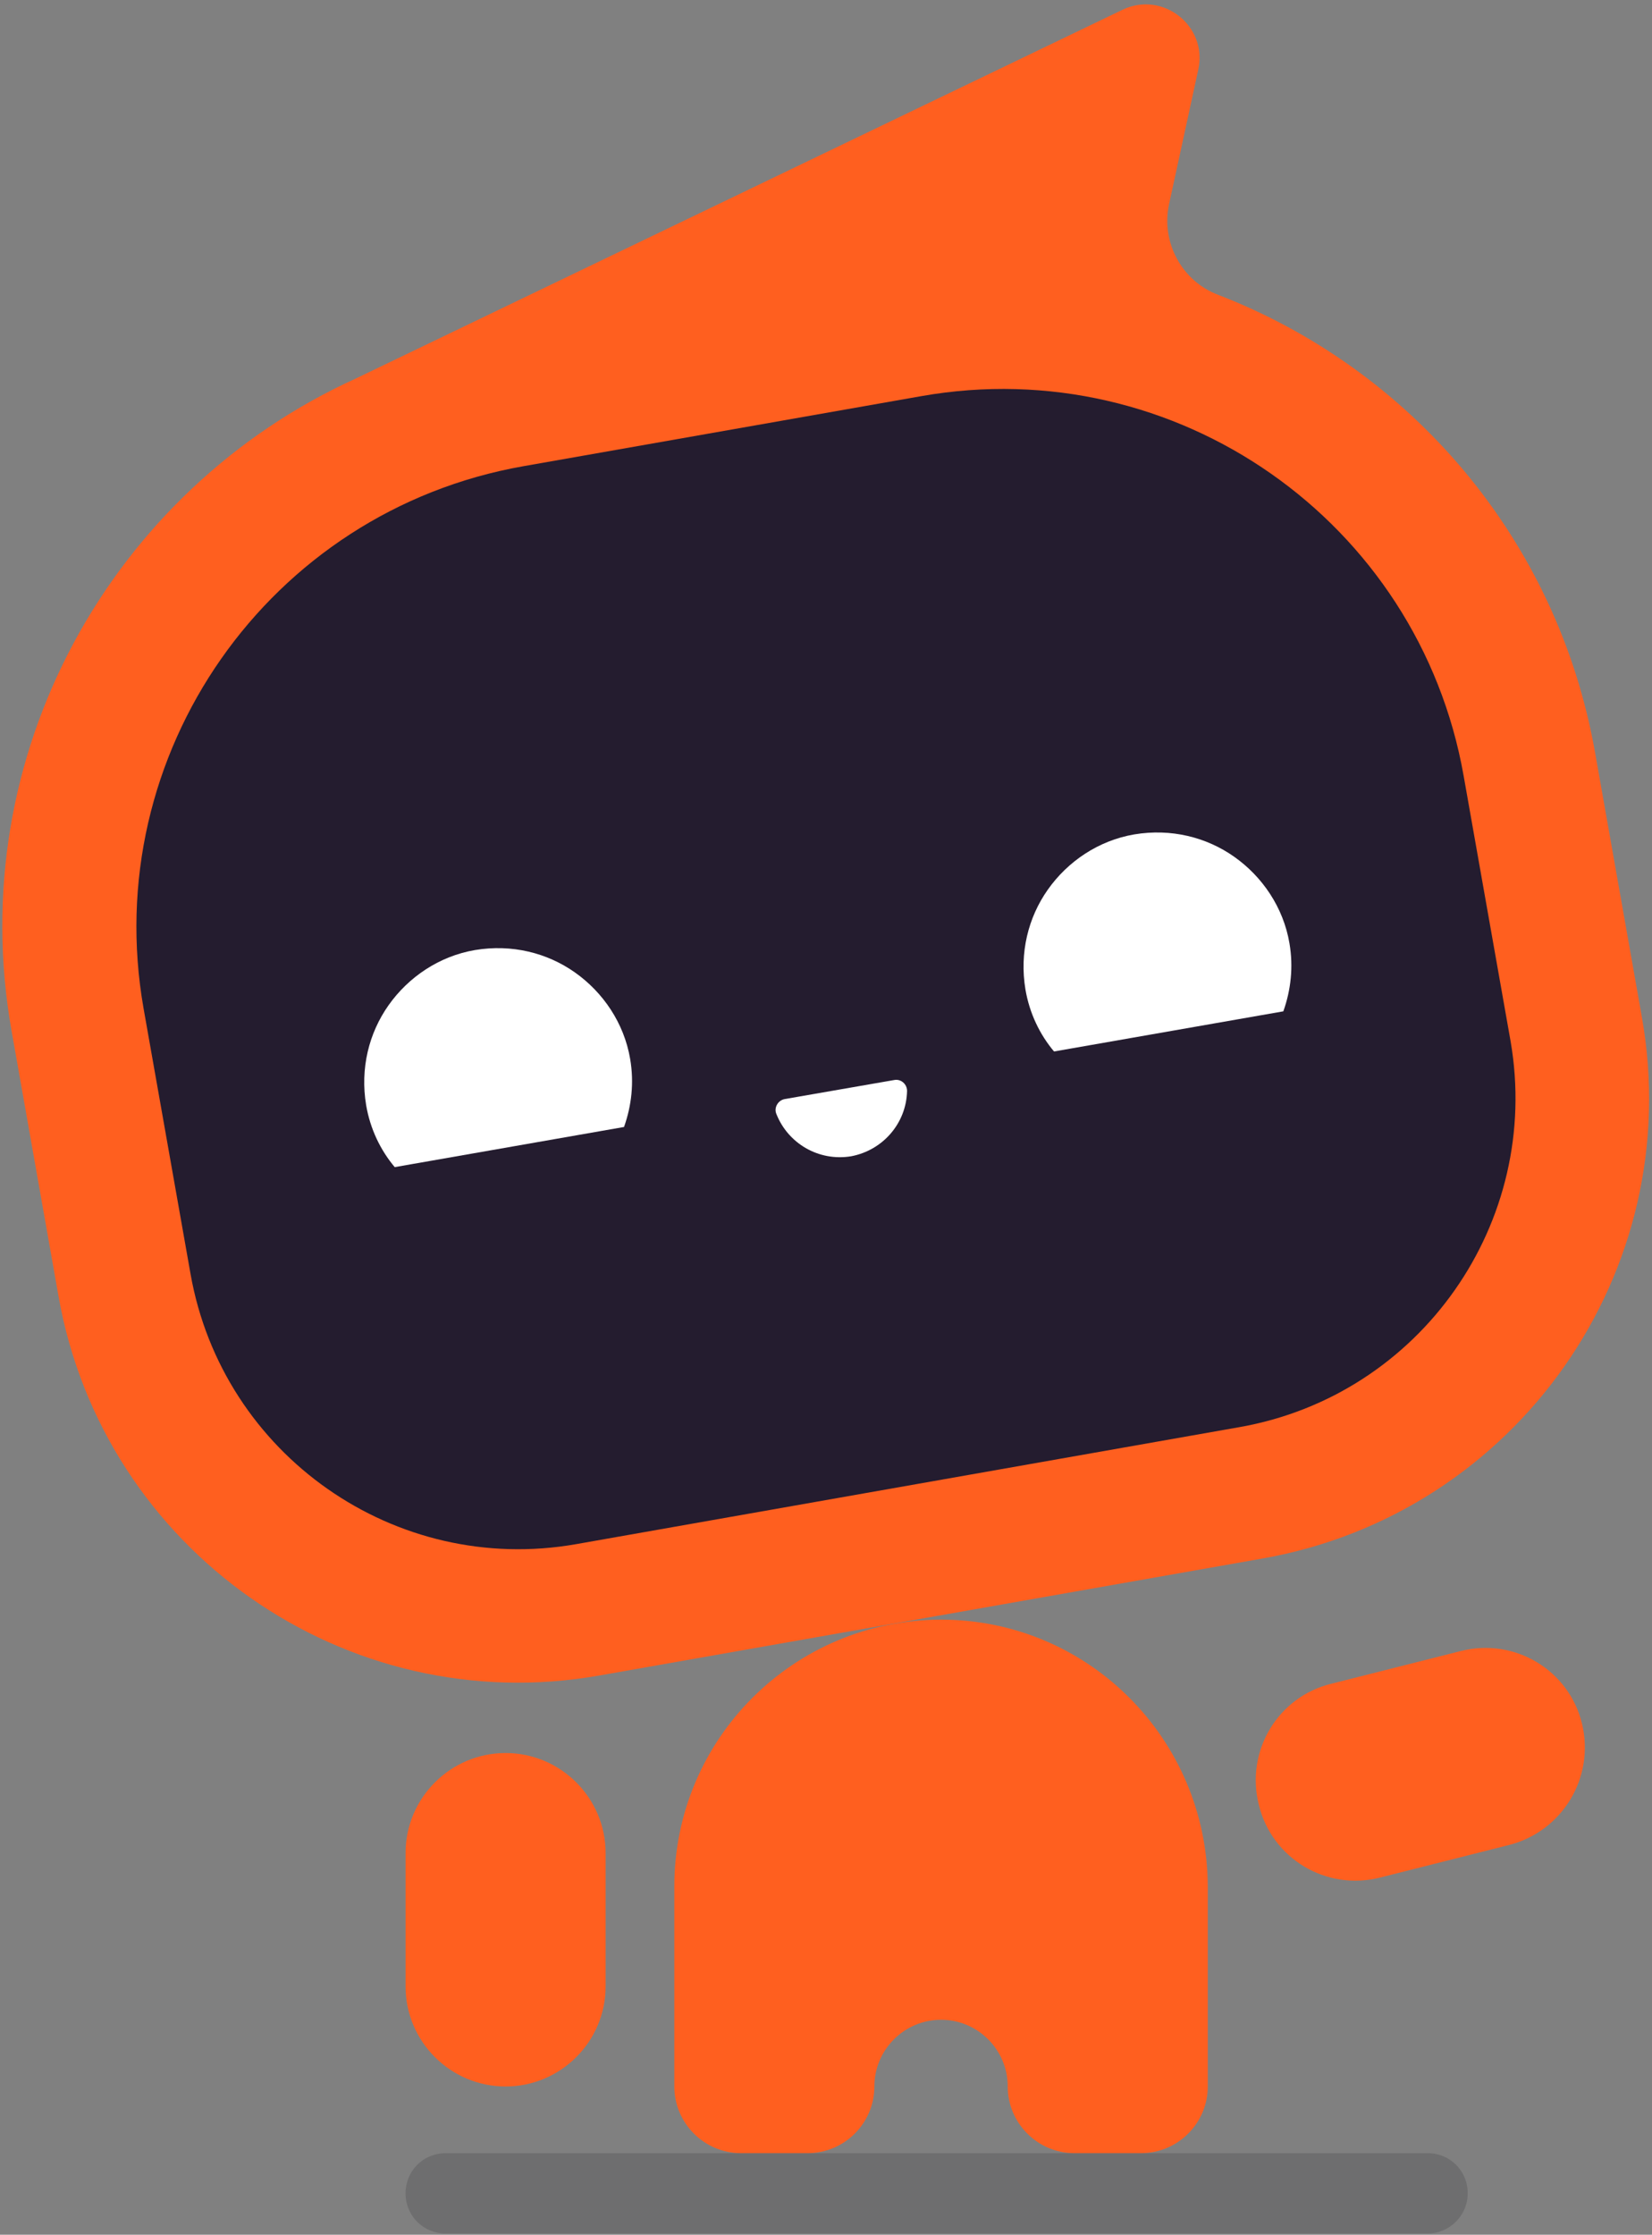
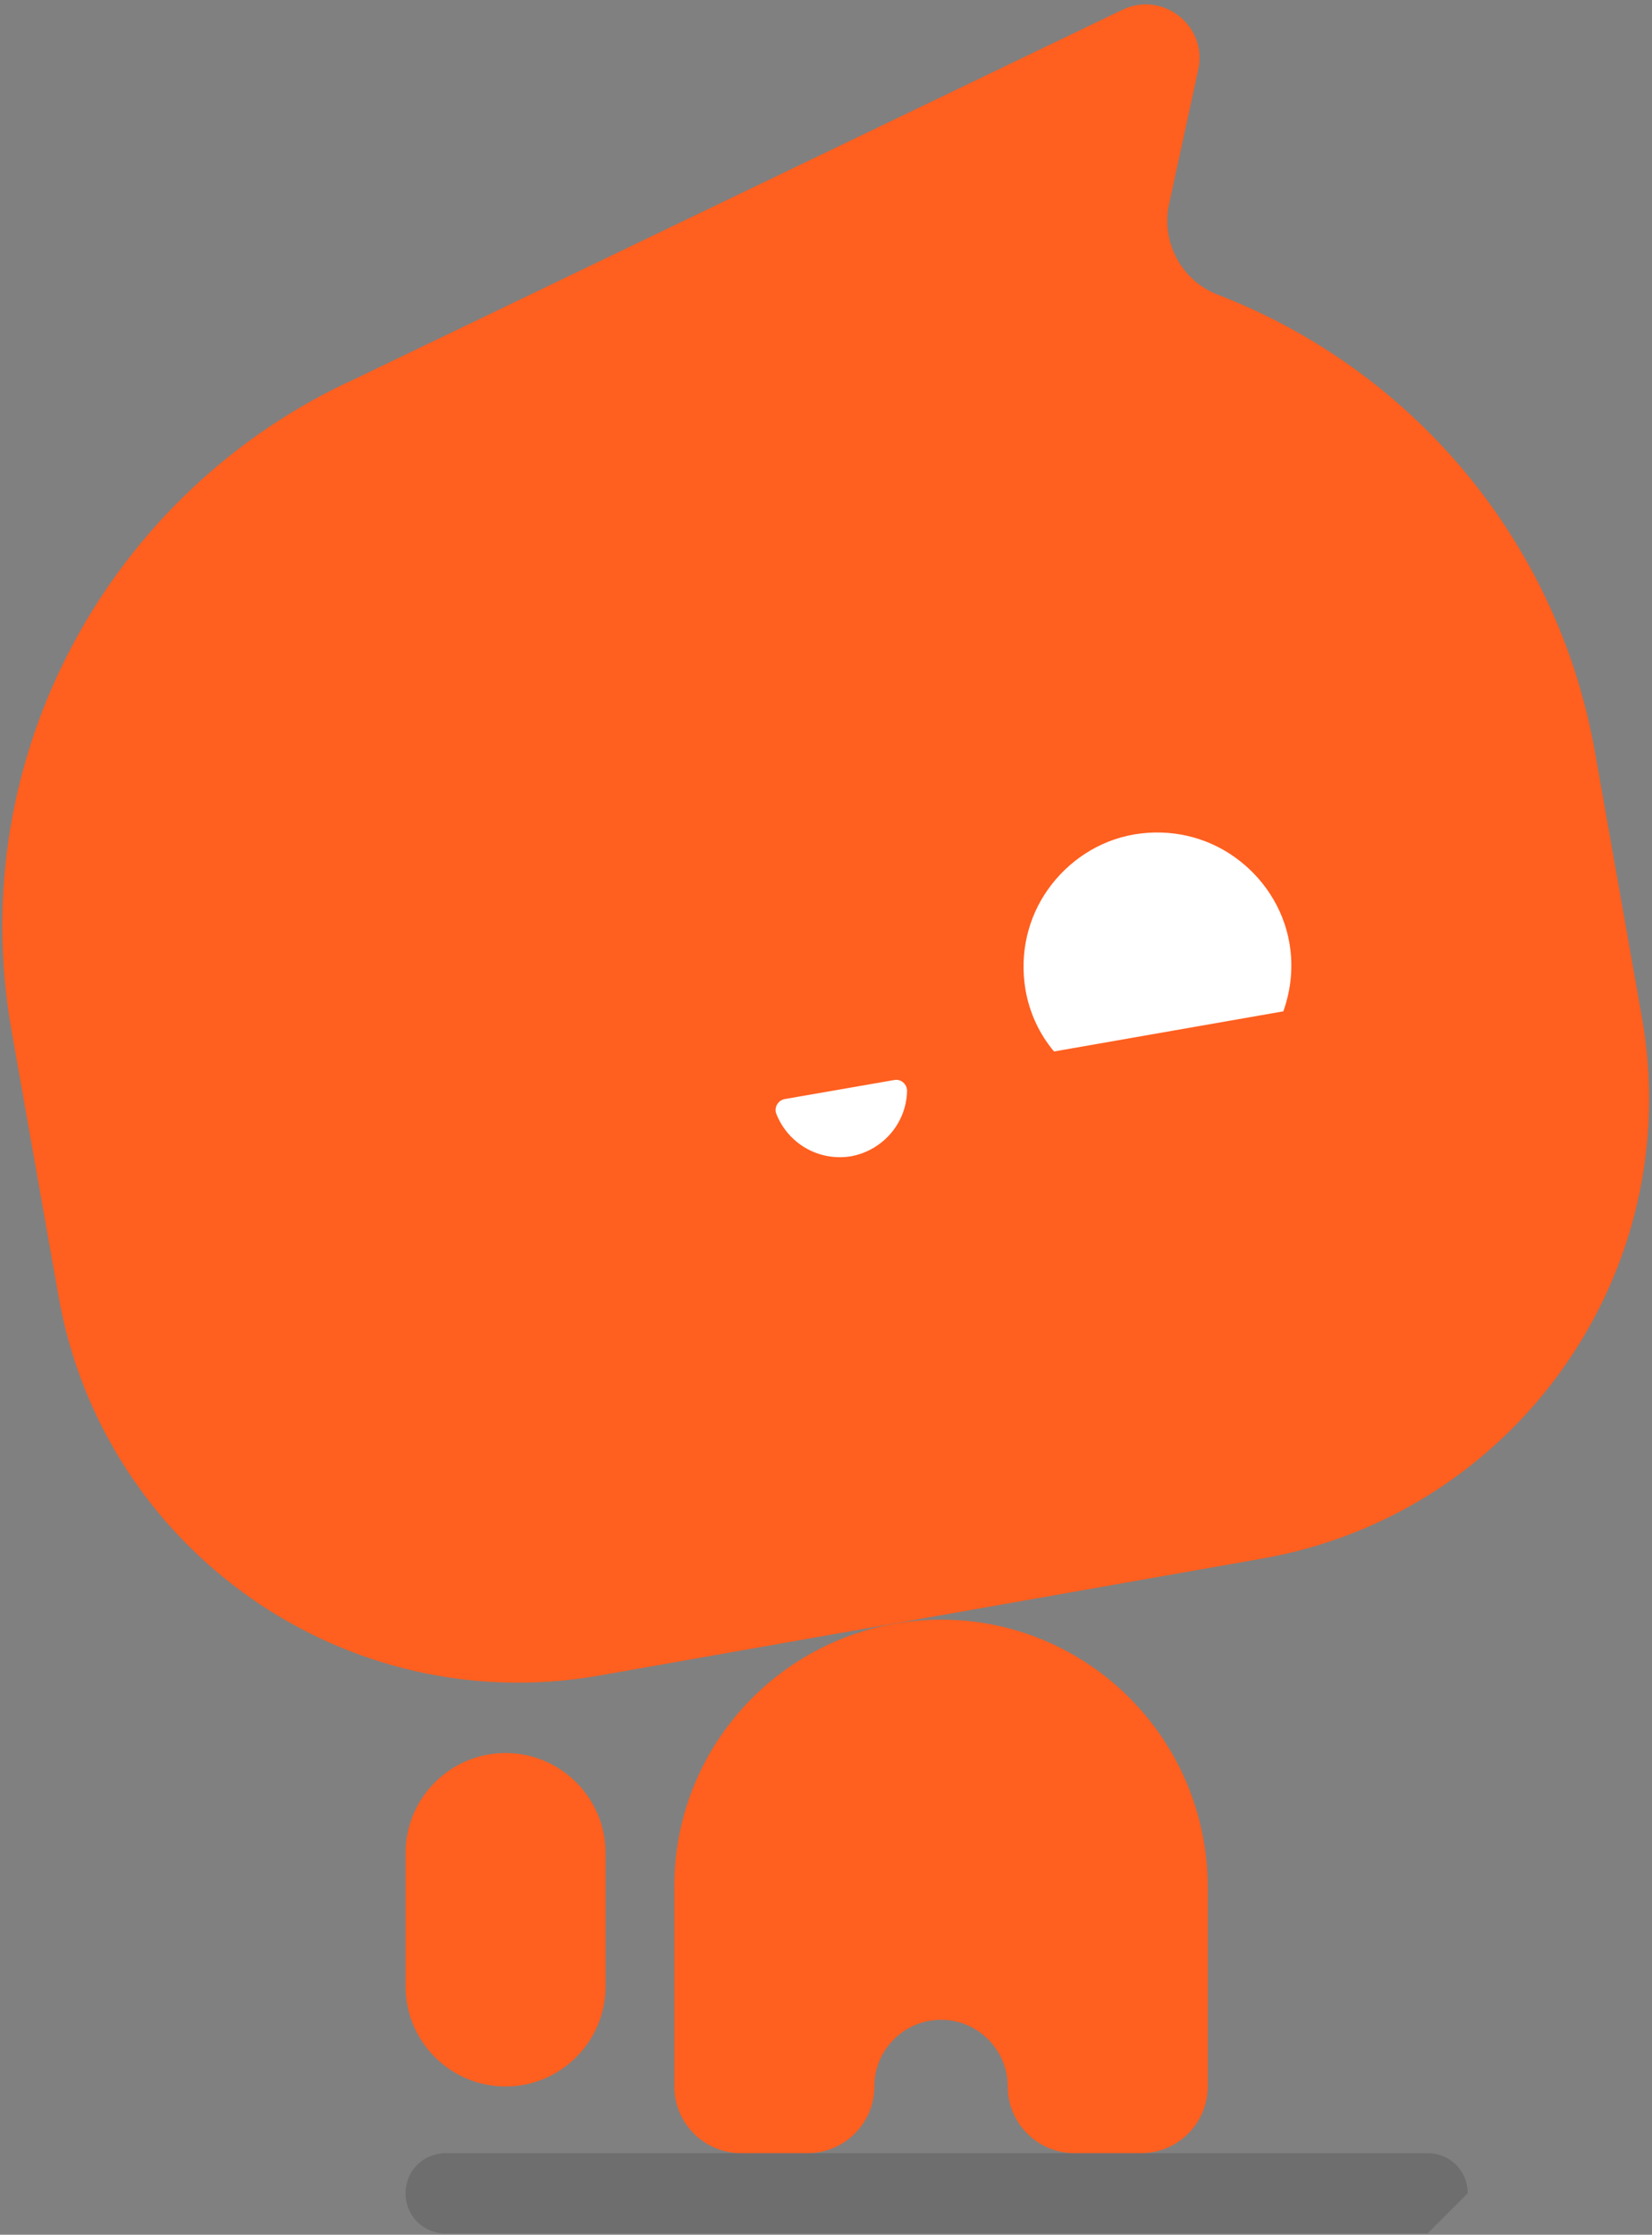
<svg xmlns="http://www.w3.org/2000/svg" width="190" height="257" viewBox="0 0 190 257" fill="none">
  <rect x="0" y="0" width="190" height="257" fill="#808080" stroke="none" />
  <path d="M134.453 23.493L137.818 7.998C138.913 2.99 133.748 -1.08 129.131 1.111L40.934 43.527C12.839 56.283 -4.3 86.803 1.335 118.576L6.735 149.096C11.9 178.286 39.76 197.851 68.95 192.686L145.252 179.225C174.443 174.06 194.007 146.201 188.842 117.011L183.442 86.49C179.06 61.761 162 42.353 140.087 33.901C135.939 32.336 133.513 27.875 134.453 23.493Z" fill="#FF5F1F" />
-   <path d="M142.589 164.118L66.287 177.578C45.47 181.256 25.593 167.326 21.914 146.51L16.515 115.989C11.35 86.721 30.914 58.783 60.183 53.618L105.964 45.557C135.233 40.392 163.171 59.957 168.336 89.225L173.736 119.746C177.336 140.562 163.406 160.44 142.589 164.118Z" fill="#241C2F" />
-   <path d="M71.771 129.606C72.632 127.18 72.945 124.52 72.475 121.781C71.771 117.633 69.345 114.111 66.136 111.842C62.928 109.572 58.858 108.555 54.632 109.259C50.485 109.964 46.963 112.39 44.694 115.598C42.424 118.807 41.407 122.876 42.111 127.102C42.581 129.841 43.754 132.267 45.398 134.223L71.771 129.606Z" fill="white" />
  <path d="M147.599 116.306C148.46 113.88 148.773 111.219 148.303 108.48C147.599 104.332 145.173 100.811 141.964 98.541C138.756 96.272 134.686 95.254 130.46 95.959C126.313 96.663 122.791 99.089 120.522 102.297C118.252 105.506 117.235 109.575 117.939 113.801C118.409 116.54 119.582 118.966 121.226 120.923L147.599 116.306Z" fill="white" />
  <path d="M102.836 124.208C103.619 124.051 104.323 124.677 104.323 125.46C104.245 129.138 101.584 132.268 97.906 132.973C94.149 133.599 90.628 131.486 89.297 128.121C88.984 127.416 89.454 126.555 90.236 126.399L102.836 124.208Z" fill="white" />
-   <path opacity="0.3" d="M164.189 256.856H51.262C48.679 256.856 46.645 254.821 46.645 252.238C46.645 249.656 48.679 247.621 51.262 247.621H164.189C166.771 247.621 168.806 249.656 168.806 252.238C168.806 254.743 166.771 256.856 164.189 256.856Z" fill="#0B090F" fill-opacity="0.5" />
+   <path opacity="0.3" d="M164.189 256.856H51.262C48.679 256.856 46.645 254.821 46.645 252.238C46.645 249.656 48.679 247.621 51.262 247.621H164.189C166.771 247.621 168.806 249.656 168.806 252.238Z" fill="#0B090F" fill-opacity="0.5" />
  <path d="M69.653 213.109V228.448C69.653 234.787 64.487 239.952 58.148 239.952C51.81 239.952 46.645 234.787 46.645 228.448V213.109C46.645 206.77 51.81 201.605 58.148 201.605C64.487 201.605 69.653 206.77 69.653 213.109Z" fill="#FF5F1F" />
  <path d="M108.232 186.266C91.328 186.266 77.555 199.961 77.555 216.943V239.95C77.555 244.176 80.998 247.62 85.224 247.62H92.893C97.119 247.62 100.563 244.176 100.563 239.95C100.563 235.724 104.006 232.281 108.232 232.281C112.458 232.281 115.901 235.724 115.901 239.95C115.901 244.176 119.345 247.62 123.571 247.62H131.24C135.466 247.62 138.909 244.176 138.909 239.95V216.943C138.831 199.961 125.136 186.266 108.232 186.266Z" fill="#FF5F1F" />
-   <path d="M173.58 212.174L158.711 215.93C152.528 217.496 146.268 213.739 144.781 207.557C143.216 201.375 146.972 195.114 153.155 193.627L168.024 189.871C174.206 188.306 180.467 192.062 181.954 198.244C183.441 204.427 179.684 210.609 173.58 212.174Z" fill="#FF5F1F" />
</svg>